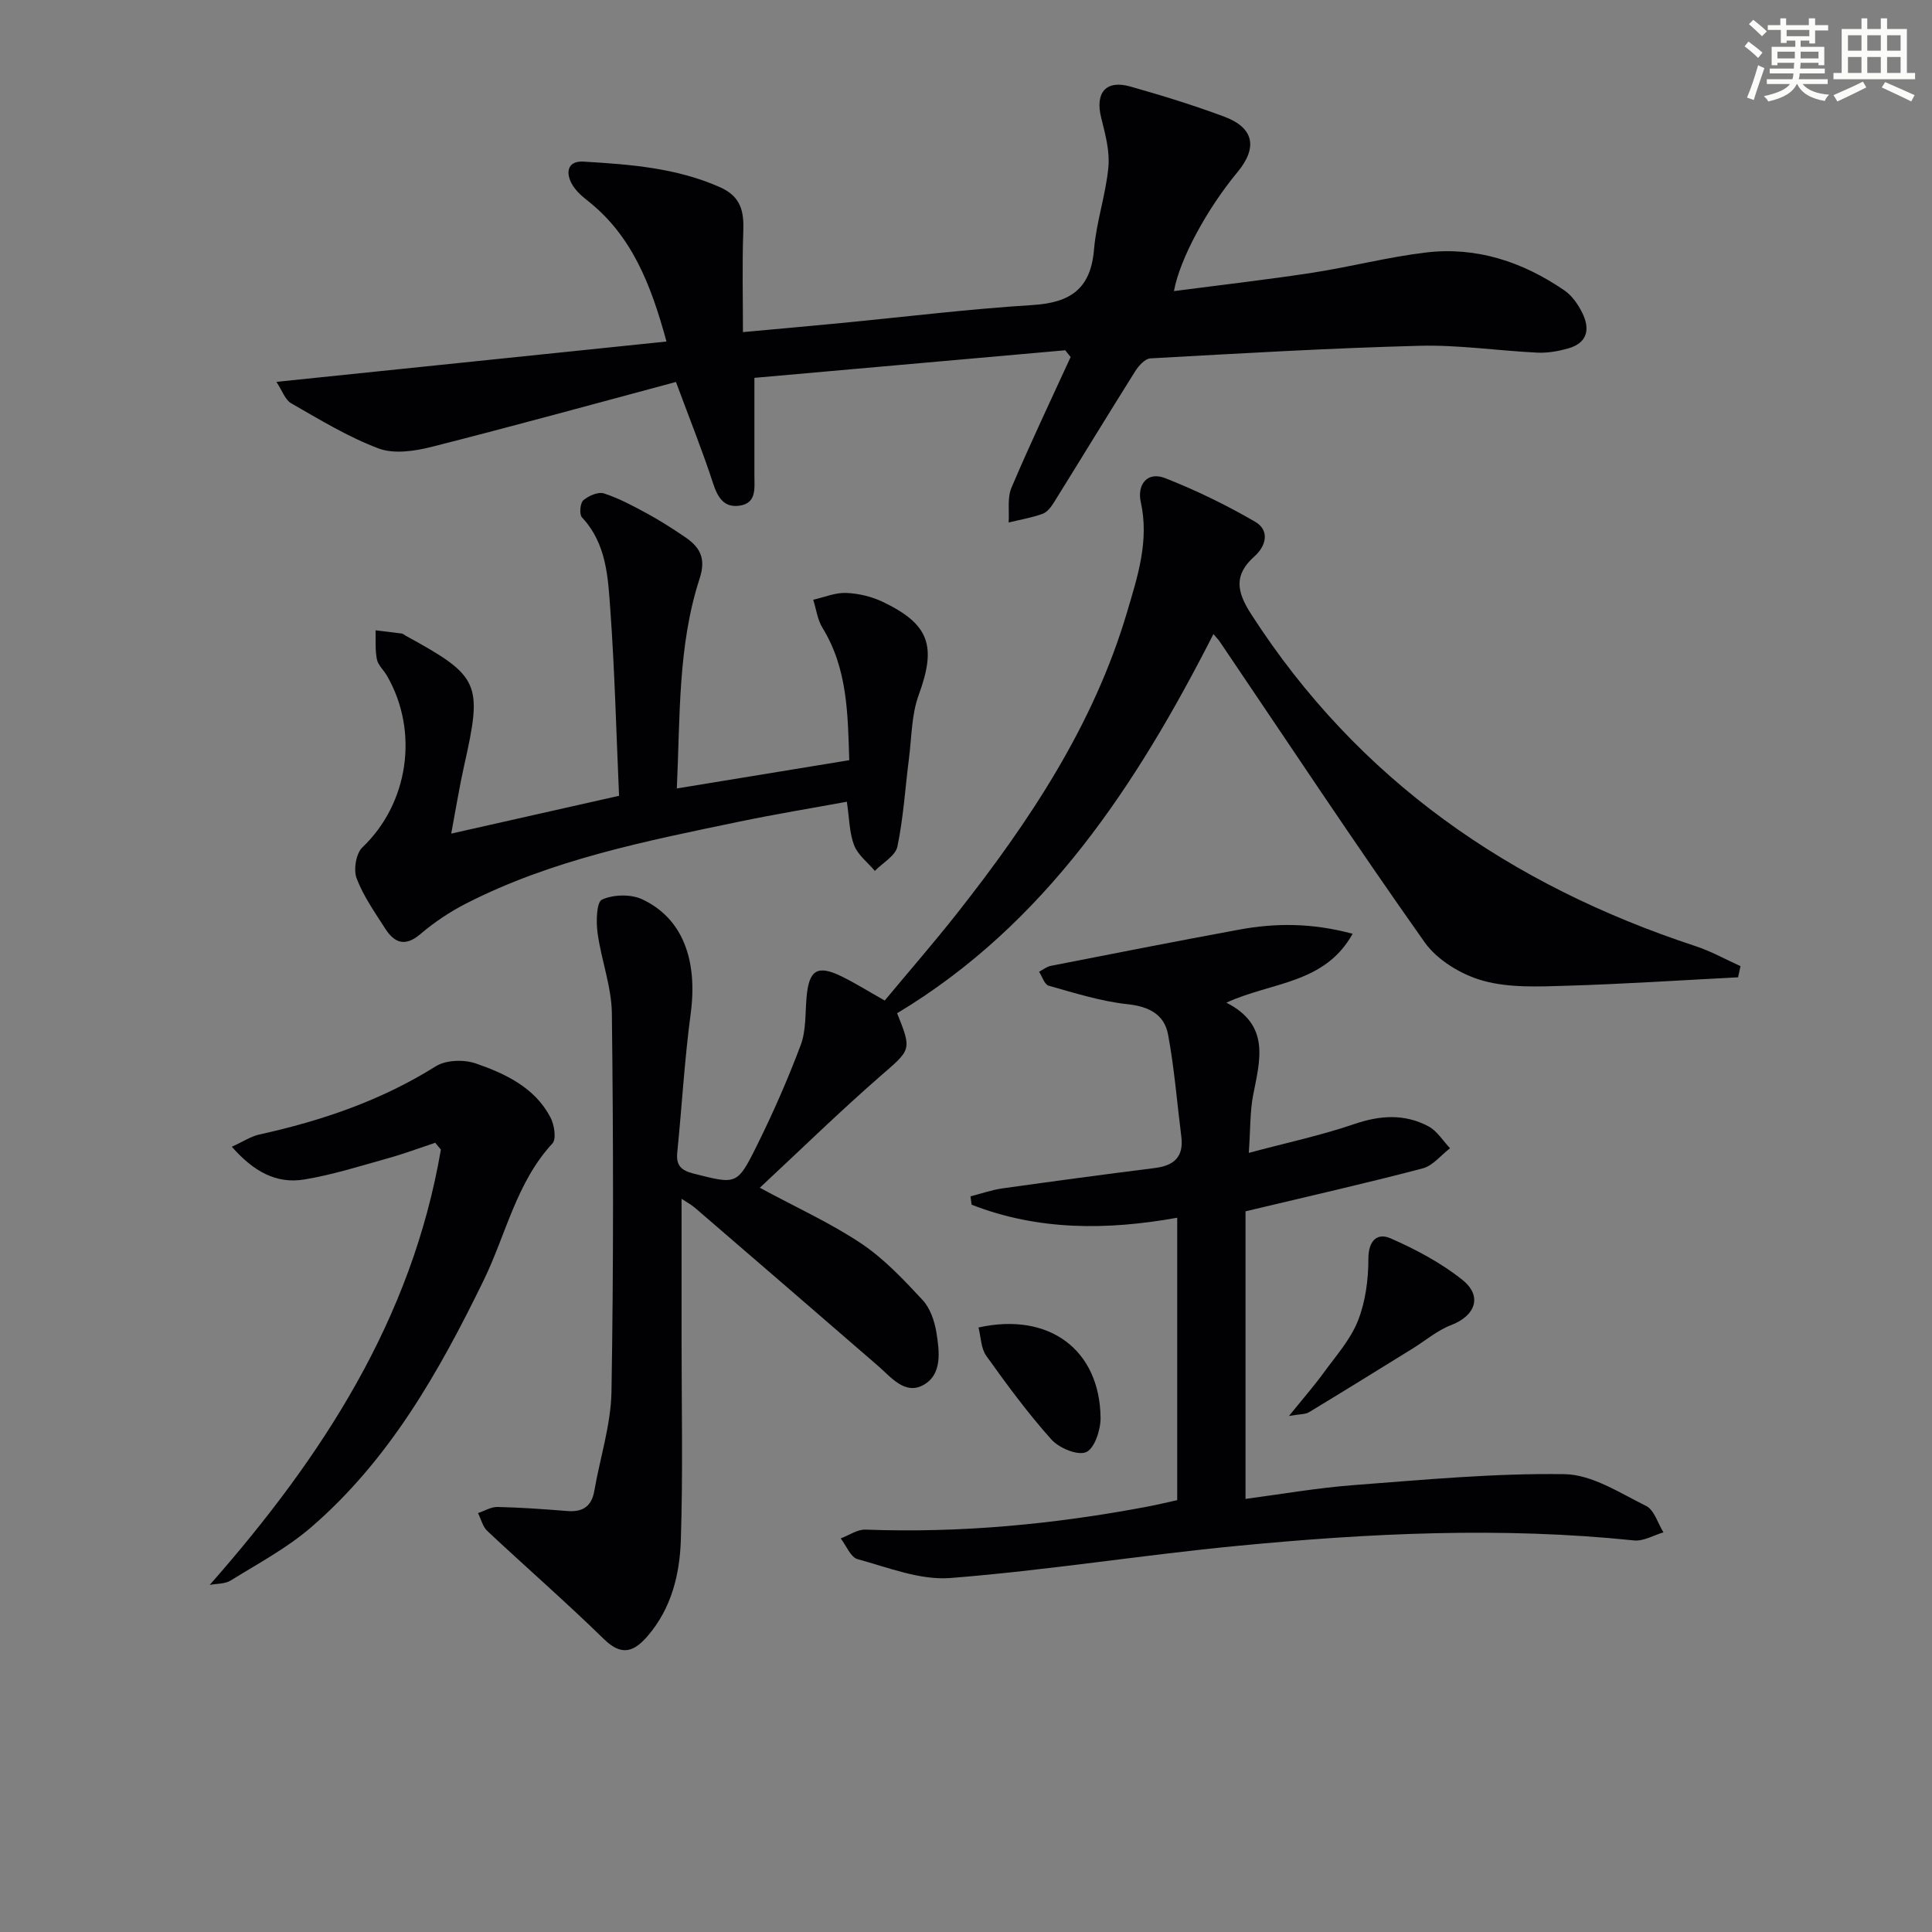
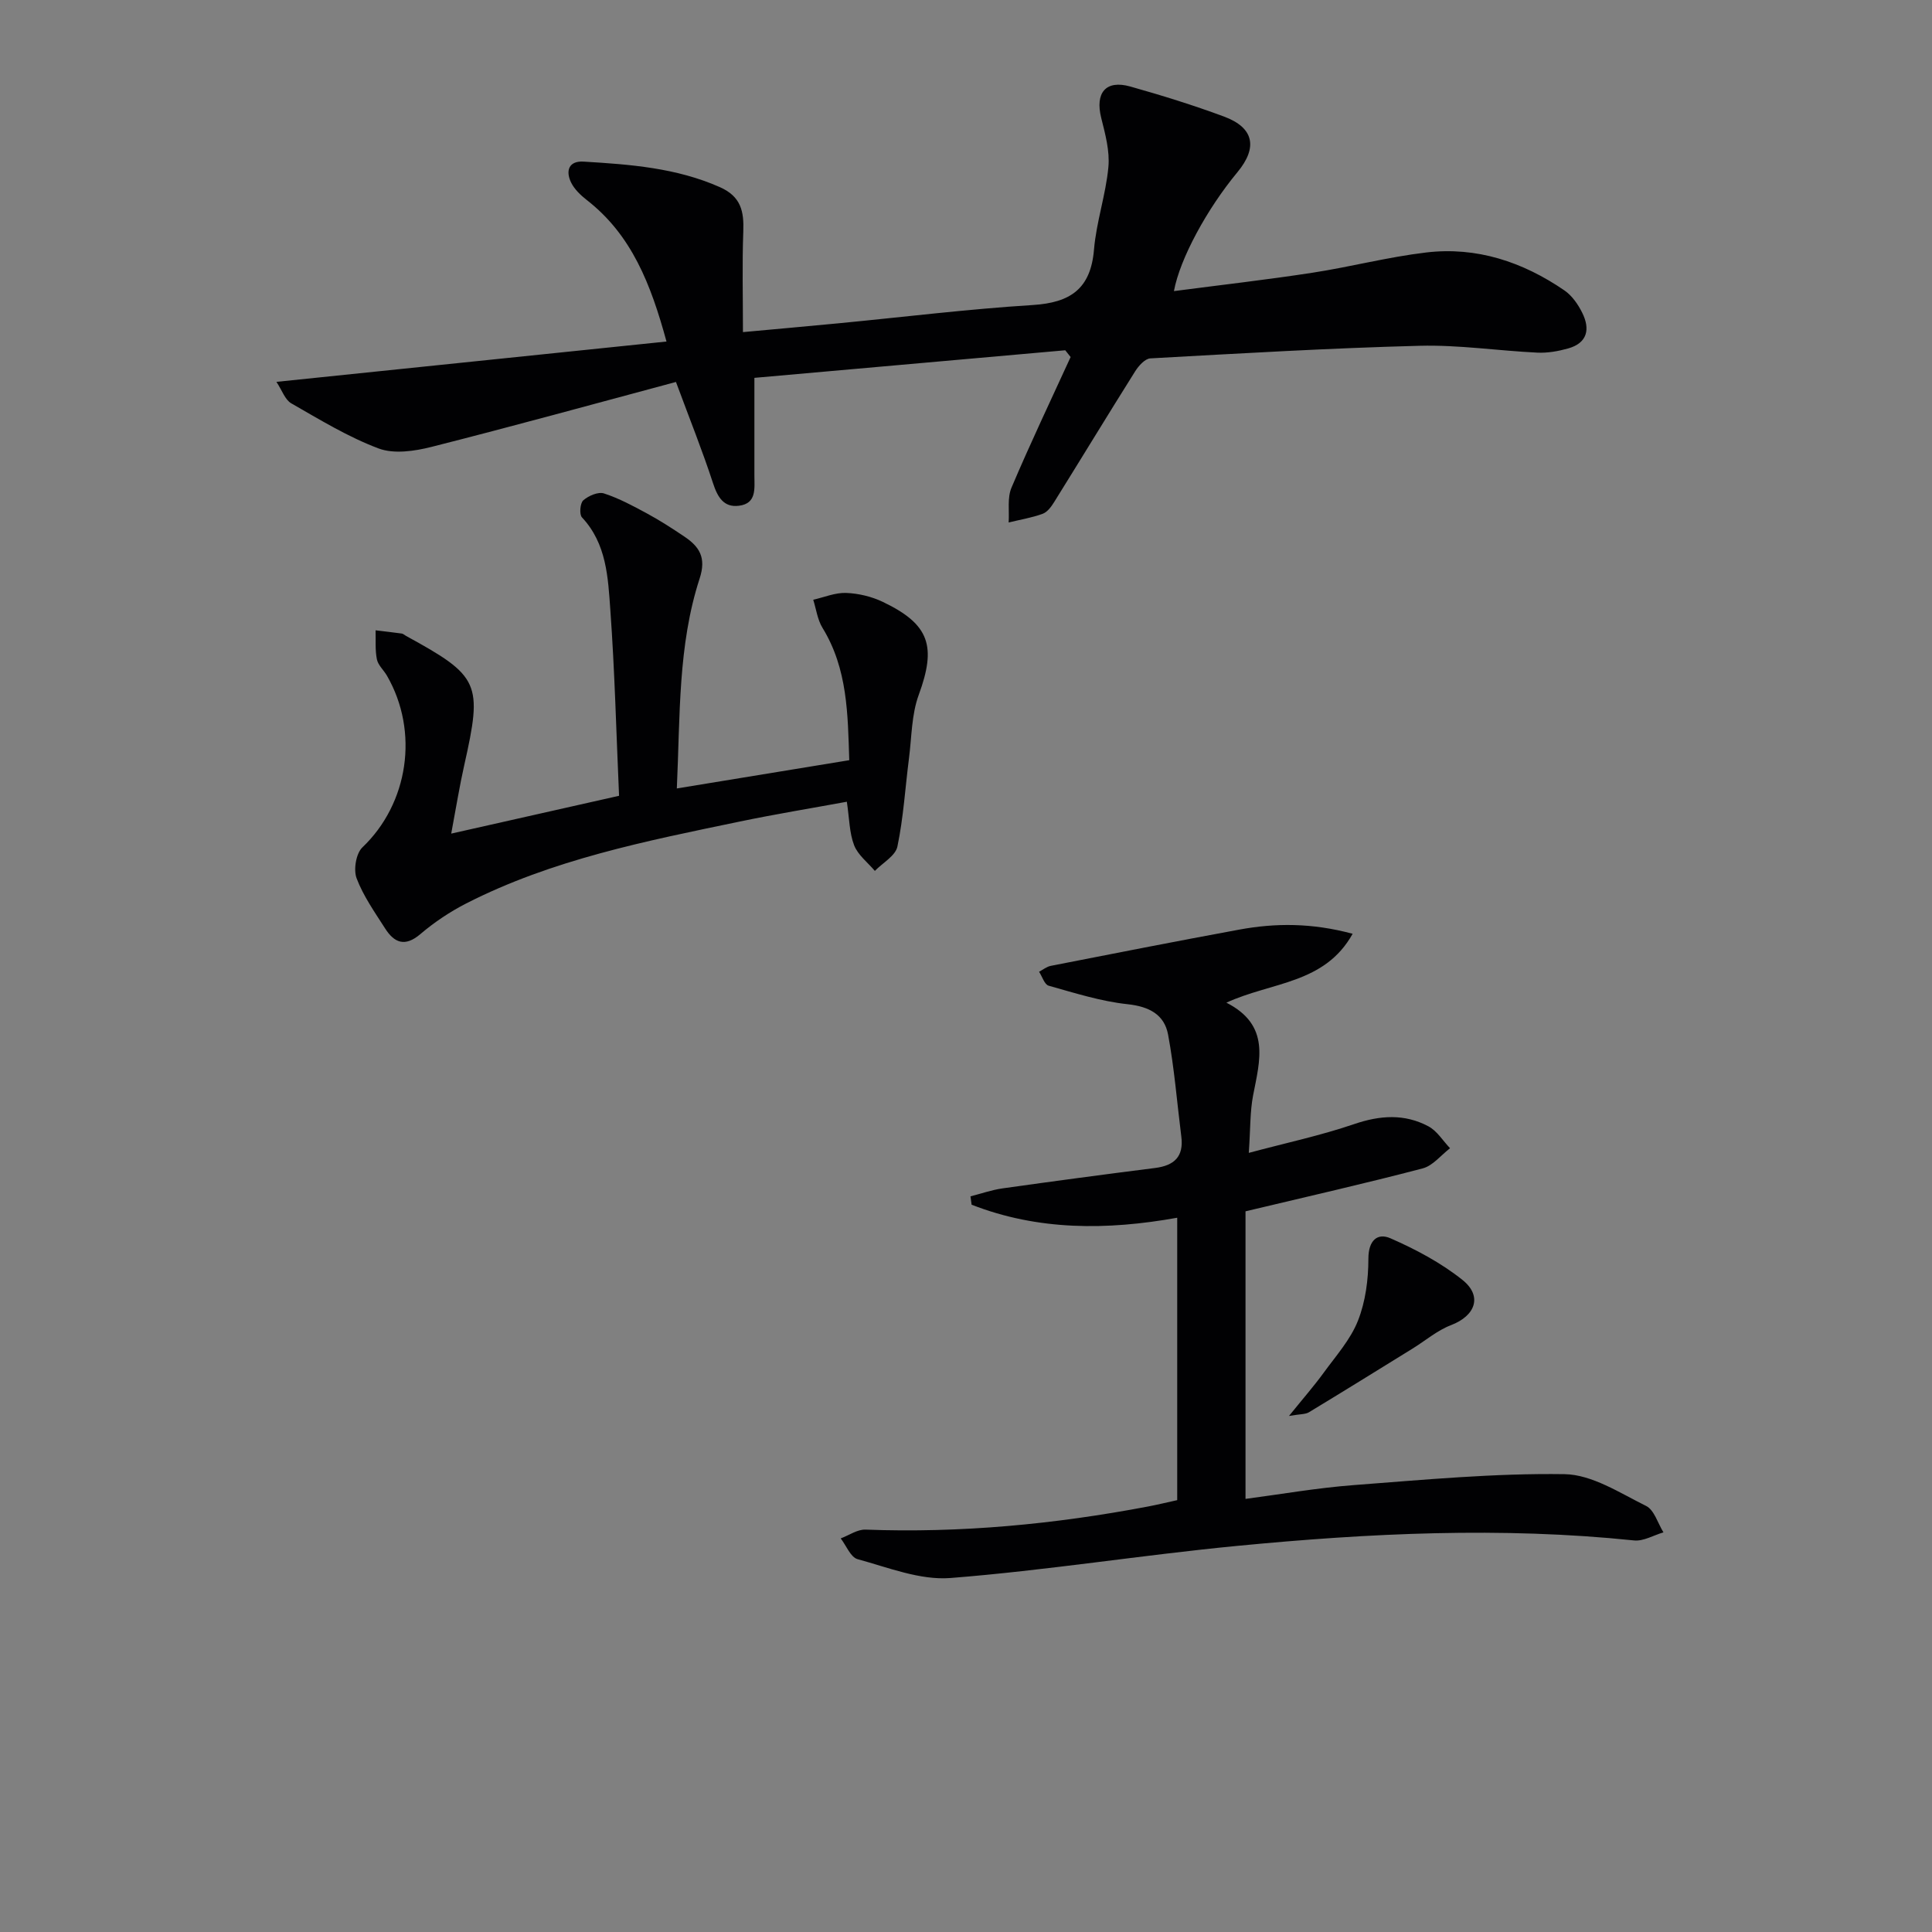
<svg xmlns="http://www.w3.org/2000/svg" enable-background="new 0 0 400 400" viewBox="0 0 400 400">
  <rect x="0" y="0" width="400" height="400" fill="#808080" stroke="none" />
  <g fill="#010103">
-     <path d="m359.85 202.34c-11.85.61-23.7 1.4-35.56 1.75-5.78.17-11.85.47-17.3-1.06-4.46-1.25-9.41-4.24-12.04-7.95-14.49-20.49-28.33-41.43-42.4-62.22-.28-.41-.63-.76-1.32-1.58-15.96 31.3-34.76 60.03-65.49 78.5 3.11 7.75 2.88 7.49-3.55 13.09-8.36 7.29-16.31 15.06-24.88 23.04 7.73 4.18 14.72 7.34 21.01 11.55 4.73 3.17 8.77 7.48 12.68 11.68 1.58 1.7 2.5 4.39 2.88 6.77.63 3.92 1.24 8.71-2.76 10.87-3.8 2.05-6.63-1.65-9.38-4.03-12.58-10.9-25.18-21.77-37.79-32.63-.86-.74-1.88-1.28-2.84-1.92v28.79c0 13.95.3 27.92-.15 41.86-.23 7.13-1.95 14.16-6.88 19.88-2.82 3.26-5.35 4.23-9.03.64-7.85-7.67-16.15-14.89-24.16-22.4-.96-.9-1.29-2.45-1.92-3.7 1.35-.45 2.7-1.3 4.04-1.27 4.81.11 9.62.45 14.42.84 3.19.26 5.05-.92 5.62-4.18 1.18-6.85 3.43-13.67 3.55-20.53.44-26.1.39-52.22.08-78.33-.07-5.55-2.2-11.05-2.96-16.64-.32-2.34-.23-6.39.92-6.91 2.35-1.06 5.97-1.16 8.32-.06 8.4 3.93 11.52 12.61 10.04 23.68-1.28 9.53-1.82 19.16-2.78 28.74-.27 2.71.81 3.72 3.41 4.38 8.8 2.21 8.98 2.43 12.99-5.64 3.39-6.82 6.47-13.83 9.15-20.96 1.13-3 .93-6.52 1.21-9.81.48-5.77 2.21-6.9 7.28-4.42 2.83 1.39 5.51 3.07 8.91 4.99 4.96-5.97 10.17-11.95 15.08-18.18 14.87-18.9 28.13-38.76 35.06-62.12 2.2-7.43 4.67-14.85 2.87-22.93-.76-3.41 1.21-6.43 5.07-4.92 6.41 2.52 12.66 5.57 18.61 9.02 3.02 1.75 2.34 4.96-.12 7.15-4.32 3.85-3.73 7.28-.71 11.97 22.16 34.42 53.67 56.13 92.05 68.76 3.2 1.05 6.19 2.74 9.27 4.13-.18.78-.34 1.55-.5 2.31z" />
    <path d="m57.23 79.06c27.51-2.84 53.85-5.57 80.76-8.35-3.25-11.9-7.21-22.05-16.48-29.28-1.28-1-2.59-2.24-3.28-3.66-1.16-2.41-.48-4.5 2.6-4.31 9.61.58 19.18 1.28 28.22 5.29 4.39 1.95 5 5.03 4.84 9.21-.25 6.75-.07 13.51-.07 20.8 6.73-.62 13.29-1.2 19.84-1.83 13.39-1.29 26.76-2.94 40.18-3.78 7.76-.49 11.98-3.34 12.66-11.47.48-5.74 2.45-11.36 2.98-17.1.31-3.31-.65-6.83-1.48-10.15-1.31-5.2.92-7.95 6.01-6.52 6.53 1.84 13.04 3.86 19.4 6.22 6.21 2.3 7.04 6.4 2.78 11.53-6.26 7.55-11.9 17.87-13.14 24.61 9.71-1.27 19.21-2.35 28.65-3.8 7.87-1.21 15.62-3.25 23.52-4.19 10.49-1.26 20.06 1.94 28.68 7.85 1.56 1.07 2.82 2.88 3.68 4.62 1.68 3.36 1.11 6.27-2.94 7.4-2.04.57-4.24.96-6.35.86-8.13-.39-16.26-1.63-24.36-1.42-18.6.48-37.19 1.58-55.77 2.61-1.1.06-2.41 1.53-3.12 2.65-5.66 9-11.17 18.08-16.79 27.1-.59.96-1.42 2.08-2.39 2.43-2.26.82-4.68 1.22-7.03 1.79.16-2.42-.31-5.1.59-7.21 3.86-9.11 8.12-18.04 12.24-27.04-.37-.47-.74-.93-1.11-1.4-21.6 1.92-43.21 3.83-64.36 5.71 0 7.1-.01 13.66 0 20.22 0 2.66.51 5.8-3.2 6.26-3.16.4-4.42-1.79-5.37-4.68-2.15-6.6-4.74-13.05-7.67-20.95-16.79 4.5-33.65 9.15-50.6 13.44-3.51.89-7.77 1.52-10.96.33-6.31-2.37-12.19-5.97-18.08-9.34-1.3-.74-1.9-2.68-3.08-4.45z" />
    <path d="m257.87 250.79v59.54c7.18-.94 14.79-2.28 22.46-2.86 14.52-1.1 29.08-2.48 43.6-2.26 5.68.09 11.44 3.89 16.88 6.58 1.69.84 2.42 3.59 3.59 5.47-2.04.59-4.14 1.88-6.1 1.67-27.44-2.85-54.83-1.51-82.16 1.13-19.82 1.91-39.53 5.09-59.37 6.65-6.28.49-12.89-2.18-19.21-3.9-1.45-.39-2.35-2.81-3.5-4.3 1.72-.64 3.46-1.89 5.15-1.82 19.7.74 39.18-1.12 58.51-4.79 1.94-.37 3.86-.84 6.01-1.31 0-19.39 0-38.65 0-58.47-14.54 2.61-28.81 2.68-42.57-2.7-.08-.58-.15-1.15-.23-1.73 2.21-.56 4.39-1.33 6.64-1.65 10.51-1.48 21.04-2.89 31.57-4.22 3.96-.5 5.97-2.34 5.44-6.49-.89-7.04-1.44-14.15-2.74-21.12-.77-4.16-3.92-5.82-8.39-6.3-5.52-.59-10.94-2.32-16.33-3.83-.87-.24-1.34-1.89-1.99-2.89.8-.42 1.57-1.05 2.42-1.22 12.99-2.55 25.98-5.1 39-7.5 7.54-1.39 15.09-1.41 23.5.86-5.82 10.42-16.72 9.93-26.14 14.26 9.17 4.67 6.93 11.95 5.53 19.2-.65 3.37-.54 6.89-.89 11.9 7.73-2.07 14.91-3.6 21.82-5.96 5.36-1.83 10.42-2.17 15.36.46 1.8.95 3.01 3 4.49 4.54-1.88 1.43-3.56 3.62-5.66 4.17-11.83 3.11-23.78 5.81-36.69 8.89z" />
    <path d="m140.13 163.24c12.29-2.02 23.71-3.89 35.7-5.85-.31-9.51-.32-18.89-5.54-27.4-1.04-1.69-1.3-3.86-1.92-5.82 2.27-.51 4.57-1.5 6.82-1.41 2.57.1 5.29.75 7.62 1.87 9.71 4.65 11.08 9.21 7.4 19.25-1.5 4.08-1.45 8.75-2.02 13.16-.78 6.08-1.14 12.24-2.39 18.22-.4 1.93-3.05 3.38-4.67 5.05-1.48-1.75-3.5-3.28-4.29-5.3-.99-2.55-.98-5.49-1.51-9.02-7.44 1.37-14.88 2.58-22.25 4.12-19.34 4.02-38.76 7.85-56.56 16.94-3.36 1.72-6.59 3.88-9.47 6.33-3.22 2.75-5.43 1.82-7.34-1.19-2.14-3.35-4.49-6.68-5.88-10.35-.67-1.78-.12-5.13 1.19-6.39 9.51-9.05 11.82-23.92 5.08-35.58-.67-1.15-1.83-2.16-2.07-3.37-.39-1.94-.21-4-.27-6 1.81.22 3.62.42 5.42.67.31.04.57.32.87.48 15.29 8.36 15.89 9.77 12.06 26.8-.97 4.3-1.66 8.66-2.69 14.14 12.13-2.73 23.06-5.2 34.75-7.83-.58-13.02-.89-25.79-1.81-38.52-.48-6.69-.76-13.67-5.87-19.12-.58-.62-.39-2.96.28-3.54 1.08-.94 3.08-1.81 4.28-1.42 3.13 1.02 6.09 2.62 9 4.2 2.62 1.42 5.14 3.05 7.62 4.72 3.12 2.09 4.6 4.34 3.19 8.67-4.53 13.9-4.03 28.43-4.73 43.49z" />
-     <path d="m90.11 236.6c-3.26 1.08-6.49 2.29-9.8 3.21-5.74 1.6-11.47 3.43-17.32 4.39-5.79.96-10.52-1.67-14.99-6.78 2.34-1.06 3.95-2.15 5.72-2.54 12.9-2.84 25.21-7.03 36.51-14.12 2.12-1.33 5.86-1.43 8.32-.57 6.13 2.13 12.16 4.97 15.41 11.14.8 1.52 1.27 4.47.42 5.4-7.51 8.13-9.62 18.87-14.25 28.36-9.24 18.95-19.55 37.2-35.78 51.17-4.98 4.29-10.94 7.46-16.58 10.96-1.19.74-2.91.64-4.35.92 23.36-26.54 41.86-55.04 47.86-90.13-.39-.48-.78-.94-1.17-1.41z" />
    <path d="m266.87 293.16c2.95-3.65 5.2-6.22 7.2-8.97 2.53-3.48 5.54-6.84 7.08-10.75 1.57-3.97 2.16-8.54 2.16-12.84 0-3.8 1.88-5.41 4.58-4.22 5.23 2.29 10.44 5.06 14.88 8.6 4.23 3.37 2.69 7.45-2.34 9.37-2.86 1.09-5.33 3.23-7.99 4.87-7.14 4.41-14.27 8.84-21.45 13.18-.73.44-1.8.35-4.12.76z" />
-     <path d="m202.59 274.84c14.67-3.25 25.13 4.66 25.27 18.73.02 2.48-1.25 6.33-2.99 7.08-1.76.76-5.61-.85-7.2-2.63-4.86-5.43-9.21-11.34-13.46-17.29-1.12-1.56-1.12-3.9-1.62-5.89z" />
  </g>
-   <path d="m361.2 9.6.8-1c.9.7 1.9 1.4 2.9 2.3l-.9 1.1c-1-1-2-1.8-2.8-2.4zm.5 10.6c.9-2.1 1.6-4.3 2.3-6.7.4.2.8.4 1.3.6-.7 2.1-1.5 4.3-2.2 6.6zm.4-15.2.9-.9c1 .8 2 1.6 2.8 2.4l-1 1c-.9-.9-1.8-1.7-2.7-2.5zm12.5-1.2h1.2v1.4h2.7v1.1h-2.7v2.7h-1.2v-.6h-1.8v1.3h4.9v3.8h-1.2v-.5h-3.7c0 .4-.1.9-.1 1.2h5.1v1h-5.2c0 .5-.1.9-.2 1.2h6v1h-5.2c1.1 1.3 2.9 2 5.5 2.2-.4.4-.7.8-.9 1.3-2.9-.5-4.8-1.6-5.7-3.5h-.1c-.8 1.7-2.7 2.9-5.9 3.6-.2-.4-.6-.8-.9-1.1 2.8-.6 4.6-1.4 5.4-2.5h-4.8v-1h5.3c.1-.3.2-.7.2-1.2h-4.9v-1h5c0-.4 0-.8.1-1.2h-3.5v.5h-1.2v-3.8h4.9v-1.3h-1.8v.5h-1.2v-2.7h-2.7v-1h2.6v-1.4h1.2v1.4h4.7v-1.4zm-6.6 8.3h3.6c0-.4 0-.9 0-1.4h-3.6zm1.9-4.6h4.7v-1.3h-4.7zm6.6 3.2h-3.7v1.4h3.7z" fill="#fbfcfa" />
-   <path d="m385.3 3.8h1.3v2.2h2.8v-2.2h1.3v2.2h4.1v9.1h1.7v1.3h-16.9v-1.3h1.7v-9.1h4.1v-2.2zm.4 13.1.7 1.2c-1.8.9-3.8 1.9-6 2.9-.2-.4-.5-.8-.8-1.3 2.3-1 4.3-1.9 6.1-2.8zm-3.1-6.4h2.8v-3.2h-2.8zm0 4.6h2.8v-3.3h-2.8zm4-4.6h2.8v-3.2h-2.8zm0 4.6h2.8v-3.3h-2.8zm3.7 1.9c2.1.9 4.1 1.8 6.1 2.7l-.7 1.3c-2.2-1.1-4.2-2-6.1-2.9zm3.2-9.7h-2.8v3.2h2.8zm-2.8 7.8h2.8v-3.3h-2.8z" fill="#fbfcfa" />
</svg>